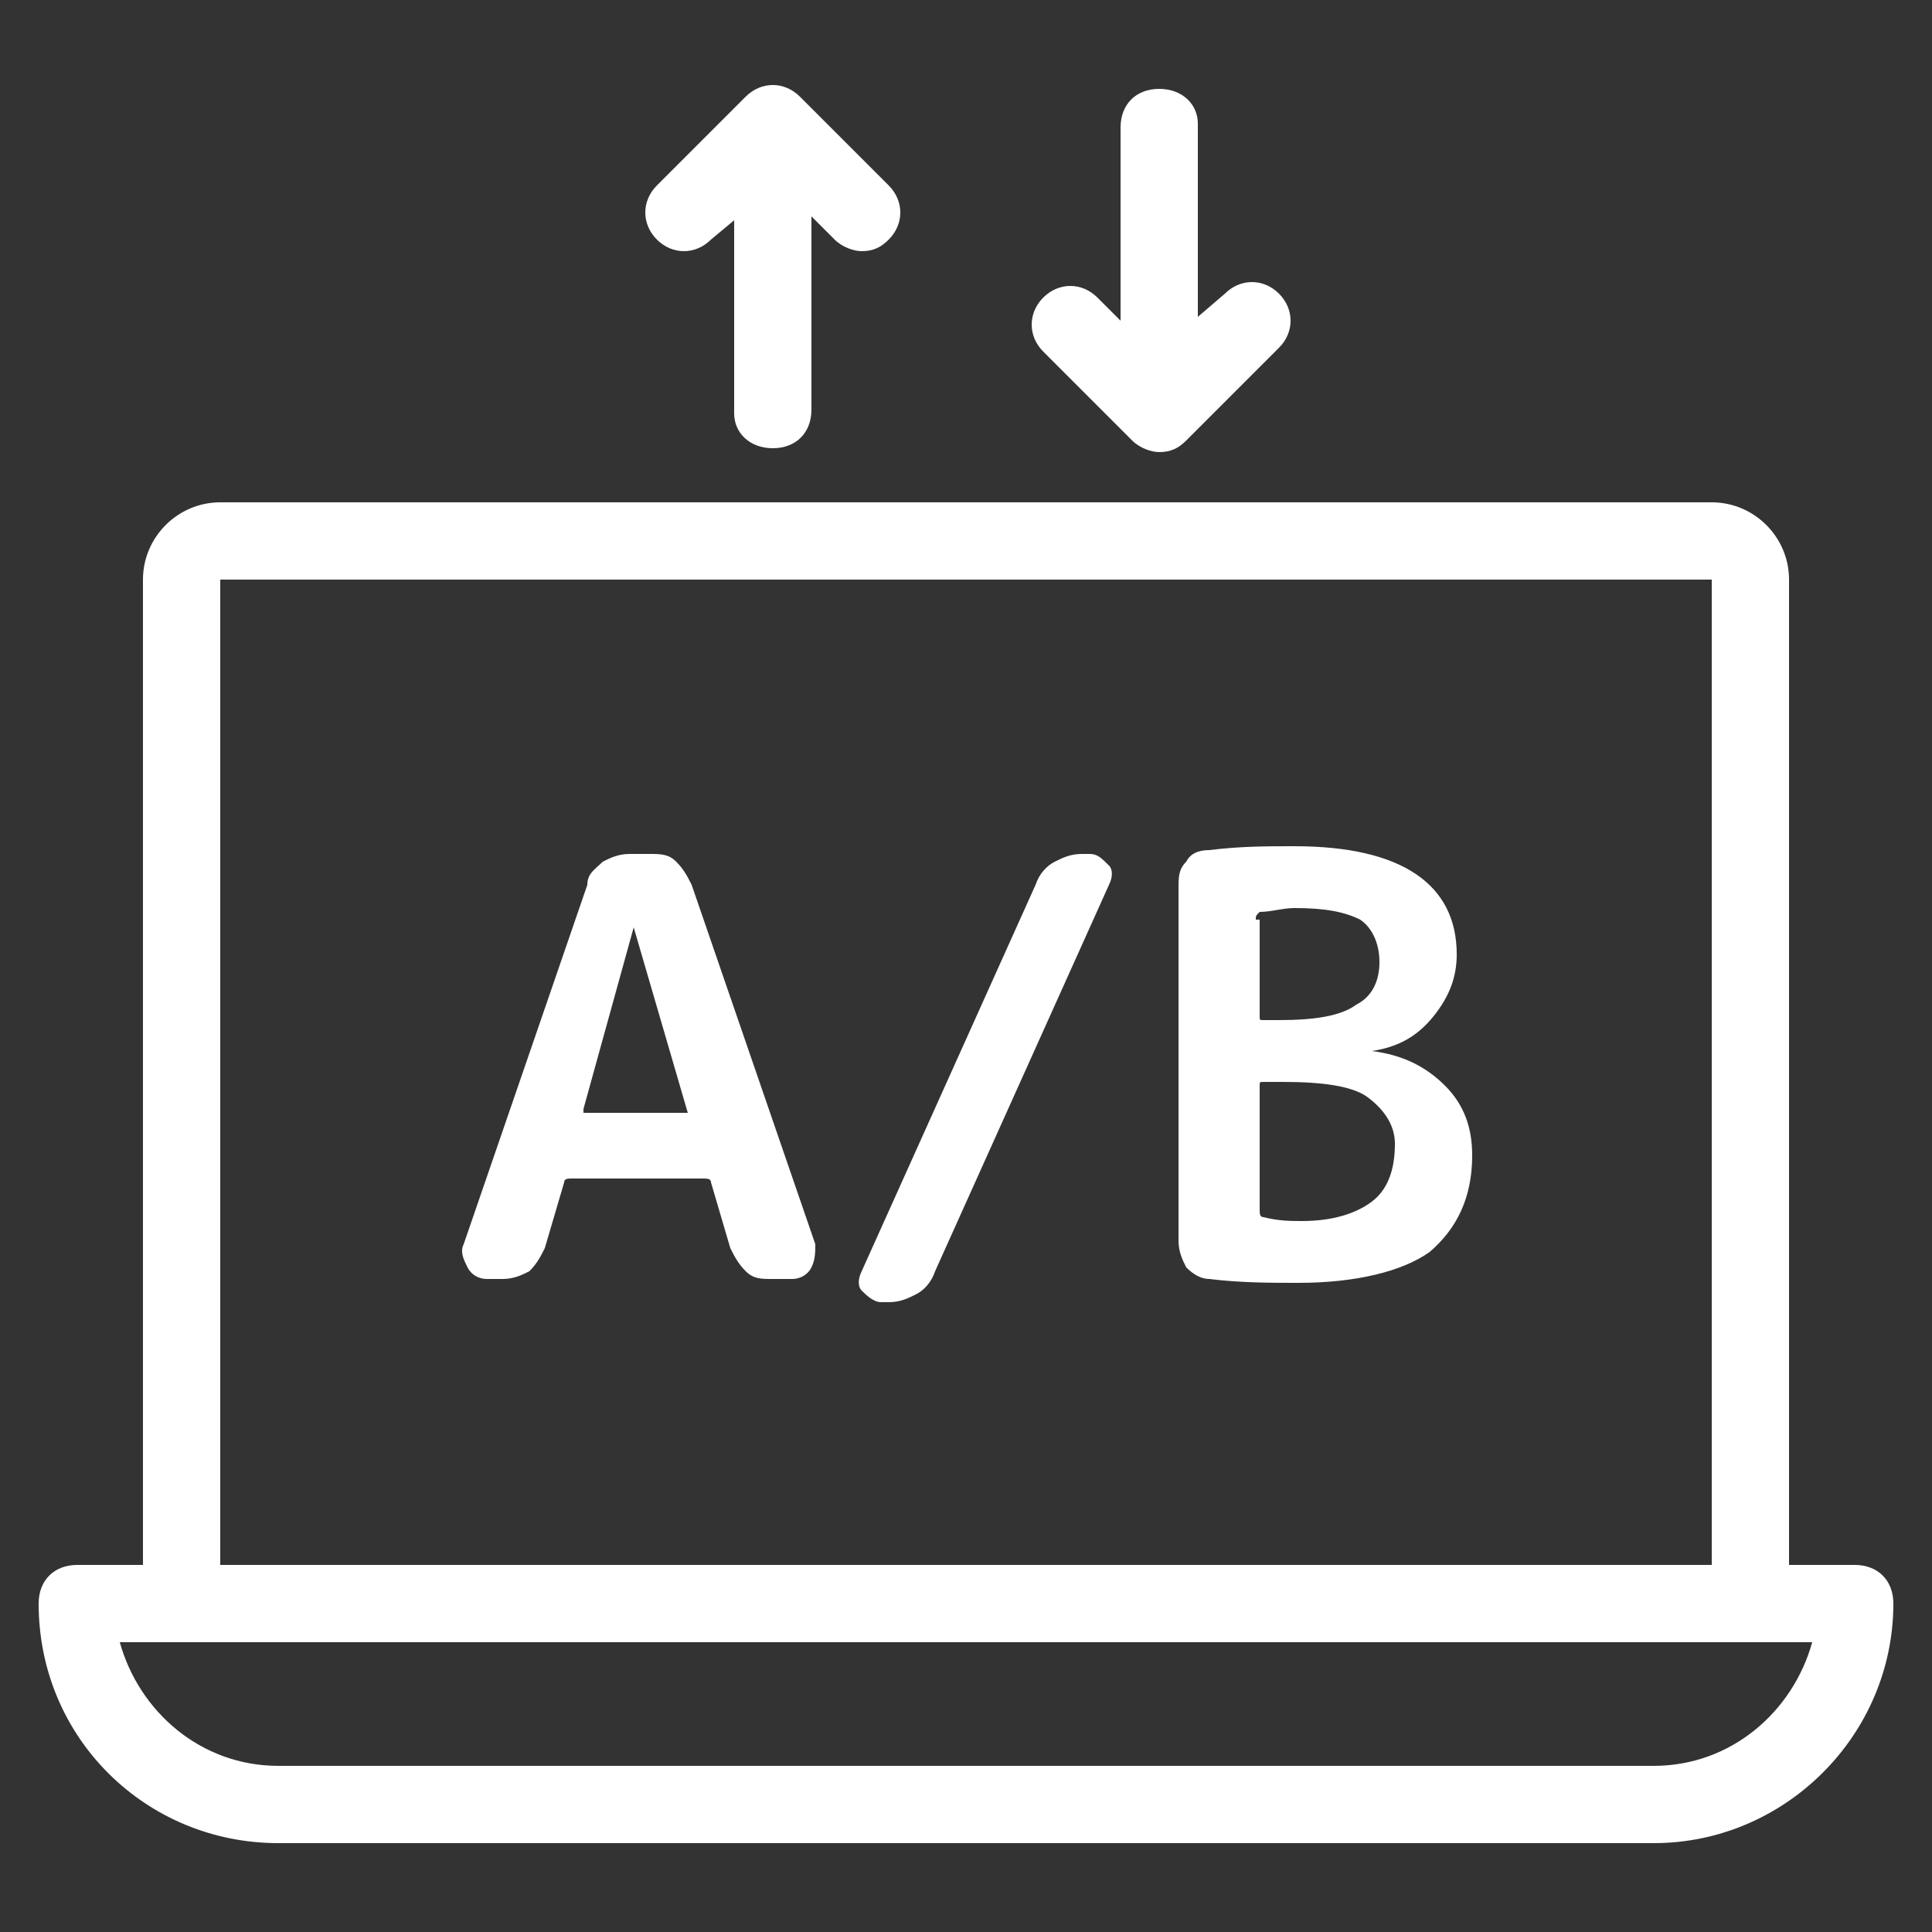
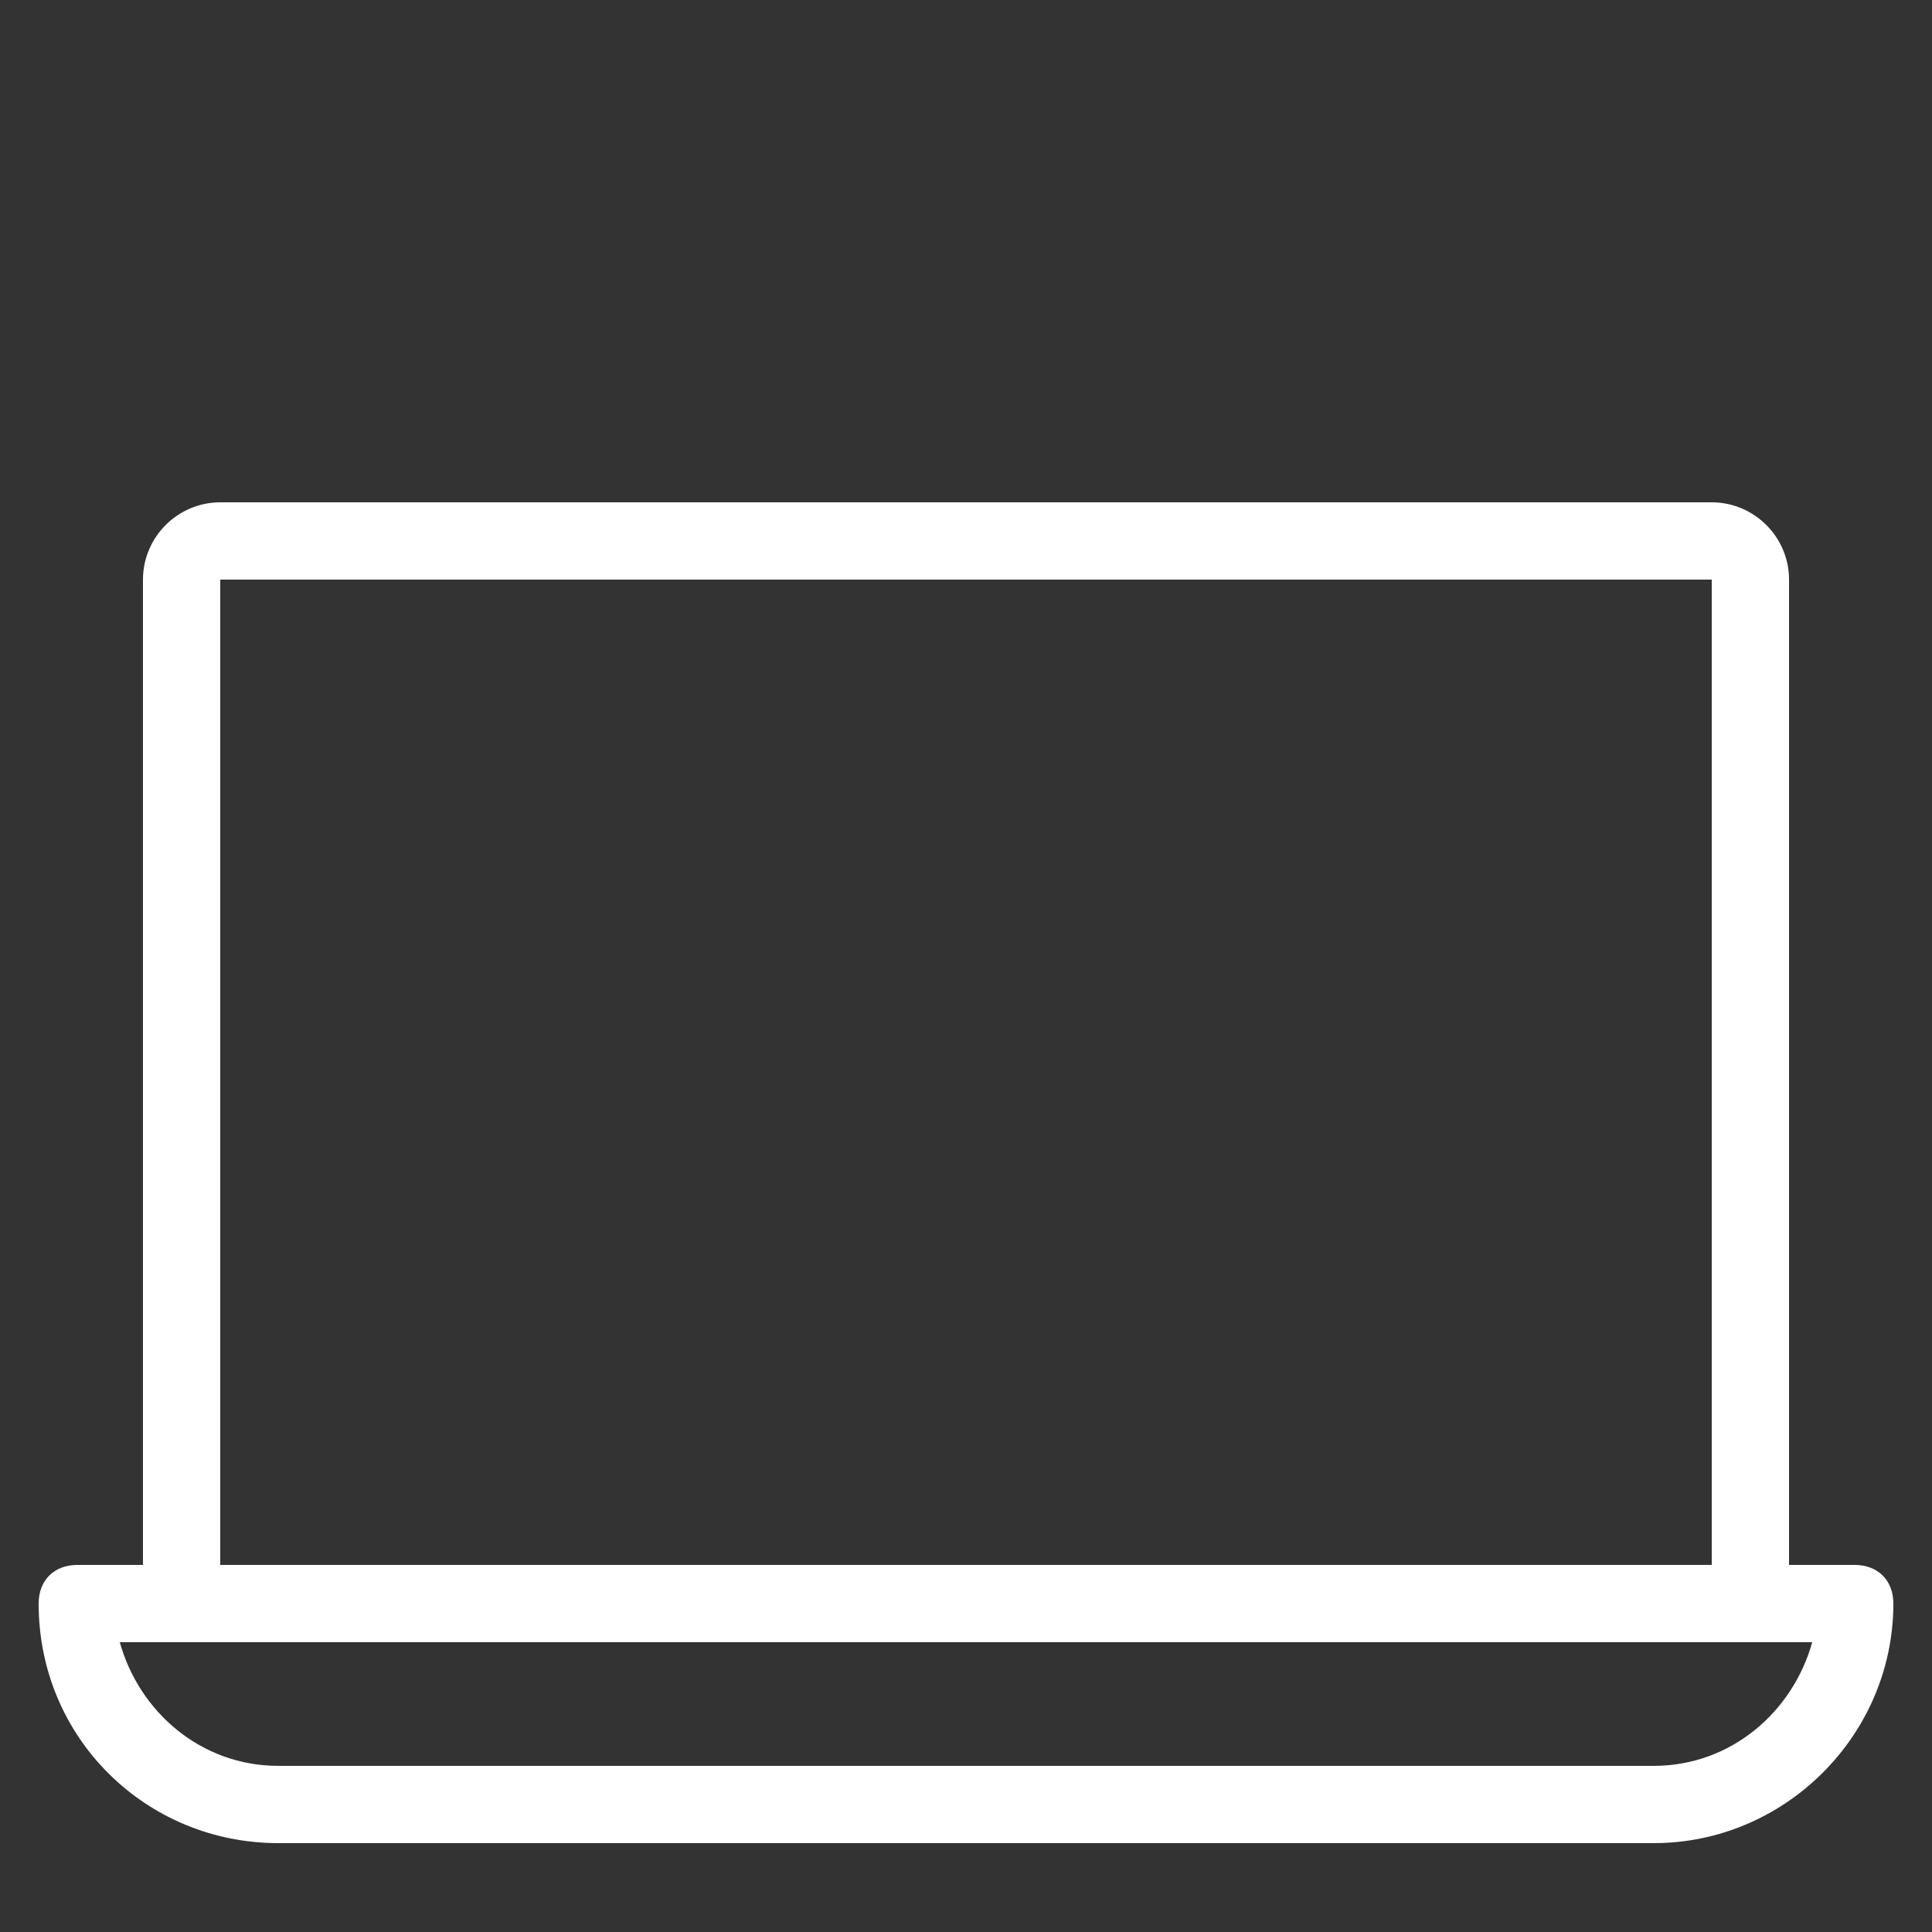
<svg xmlns="http://www.w3.org/2000/svg" width="40" height="40" viewBox="0 0 40 40" fill="none">
  <rect x="0" y="0" width="40" height="40" fill="#333333" stroke="none" />
-   <path d="M5.76 38.16H34.24C36.96 38.16 39.2 35.92 39.2 33.2C39.2 32.72 38.88 32.4 38.4 32.4H37.04V12C37.04 11.12 36.32 10.4 35.44 10.4H4.56C3.68 10.4 2.96 11.12 2.96 12V32.4H1.6C1.12 32.4 0.8 32.72 0.8 33.2C0.8 36 3.04 38.16 5.76 38.16ZM4.56 12H35.44V32.4H4.56V12ZM37.52 34C37.12 35.44 35.84 36.56 34.24 36.56H5.76C4.16 36.56 2.88 35.44 2.48 34C15.12 34 16.48 34 37.52 34Z" fill="white" />
-   <path d="M14.32 18.32C14.24 18.16 14.16 18 14 17.84C13.84 17.68 13.68 17.68 13.44 17.68H13.04C12.8 17.68 12.64 17.76 12.48 17.84C12.32 18 12.16 18.08 12.16 18.32L9.6 25.76C9.52 25.92 9.6 26.08 9.68 26.24C9.76 26.4 9.92 26.48 10.08 26.48H10.4C10.64 26.48 10.8 26.4 10.96 26.32C11.12 26.16 11.2 26 11.28 25.84L11.68 24.48C11.68 24.4 11.76 24.4 11.84 24.4H14.56C14.64 24.4 14.72 24.4 14.72 24.48L15.12 25.84C15.2 26 15.28 26.16 15.44 26.32C15.6 26.48 15.76 26.48 16 26.48H16.4C16.56 26.48 16.72 26.4 16.8 26.24C16.88 26.08 16.88 25.92 16.88 25.76L14.32 18.32ZM14.24 23.04H12.16H12.08V22.96L13.12 19.2L14.24 23.04C14.24 22.96 14.24 22.96 14.24 23.04ZM22.56 17.68H22.4C22.16 17.68 22 17.76 21.84 17.84C21.68 17.92 21.52 18.08 21.44 18.32L17.84 26.32C17.76 26.48 17.76 26.64 17.84 26.72C17.92 26.8 18.08 26.96 18.24 26.96H18.4C18.64 26.96 18.8 26.88 18.96 26.8C19.12 26.72 19.28 26.56 19.36 26.32L22.96 18.32C23.04 18.16 23.04 18 22.96 17.92C22.8 17.76 22.72 17.68 22.56 17.68ZM29.92 22.48C29.52 22.08 29.04 21.84 28.4 21.76C28.96 21.68 29.36 21.44 29.68 21.04C30 20.64 30.16 20.24 30.16 19.76C30.16 18.32 29.04 17.52 26.8 17.52C26.24 17.52 25.68 17.52 25.04 17.6C24.8 17.6 24.64 17.68 24.56 17.84C24.4 18 24.4 18.16 24.4 18.4V25.68C24.4 25.92 24.48 26.08 24.56 26.24C24.72 26.4 24.88 26.48 25.04 26.48C25.68 26.56 26.32 26.56 26.88 26.56C28.08 26.56 29.04 26.32 29.6 25.92C30.16 25.44 30.48 24.8 30.48 23.92C30.48 23.36 30.32 22.88 29.92 22.48ZM26 19.04C26 18.96 26 18.96 26.08 18.88C26.32 18.88 26.56 18.8 26.8 18.8C27.44 18.8 27.84 18.88 28.16 19.04C28.4 19.2 28.56 19.52 28.56 19.92C28.56 20.32 28.4 20.64 28.08 20.8C27.76 21.04 27.2 21.12 26.48 21.12H26.16C26.08 21.12 26.08 21.12 26.08 21.04V19.04H26ZM28.4 24.88C28.08 25.12 27.6 25.28 26.96 25.28C26.72 25.28 26.48 25.28 26.16 25.2C26.08 25.2 26.08 25.12 26.08 25.04V22.48C26.08 22.4 26.08 22.4 26.16 22.4H26.56C27.36 22.4 28 22.48 28.32 22.72C28.64 22.96 28.88 23.28 28.88 23.68C28.88 24.24 28.72 24.64 28.4 24.88ZM16 9.28C16.48 9.28 16.8 8.96 16.8 8.48V4.48L17.28 4.96C17.44 5.12 17.68 5.2 17.84 5.2C18.08 5.2 18.24 5.12 18.4 4.96C18.72 4.64 18.72 4.16 18.4 3.84L16.56 2C16.24 1.68 15.76 1.68 15.44 2L13.6 3.84C13.28 4.16 13.28 4.64 13.6 4.96C13.92 5.28 14.4 5.28 14.72 4.96L15.2 4.56V8.56C15.2 8.96 15.52 9.28 16 9.28ZM24 1.84C23.52 1.84 23.2 2.16 23.2 2.64V6.64L22.72 6.16C22.4 5.84 21.92 5.84 21.6 6.16C21.28 6.48 21.28 6.96 21.6 7.28L23.44 9.12C23.6 9.28 23.84 9.36 24 9.36C24.24 9.36 24.4 9.28 24.56 9.12L26.48 7.2C26.8 6.88 26.8 6.4 26.48 6.08C26.16 5.76 25.68 5.76 25.36 6.08L24.8 6.56V2.56C24.8 2.16 24.48 1.84 24 1.84Z" fill="white" />
+   <path d="M5.76 38.16H34.24C36.96 38.16 39.2 35.92 39.2 33.2C39.2 32.72 38.88 32.4 38.4 32.4H37.04V12C37.04 11.12 36.32 10.4 35.44 10.4H4.56C3.68 10.4 2.96 11.12 2.96 12V32.4H1.6C1.12 32.4 0.8 32.72 0.8 33.2C0.8 36 3.04 38.16 5.76 38.16ZM4.56 12H35.44V32.4H4.56V12ZM37.52 34C37.12 35.44 35.84 36.56 34.24 36.56H5.76C4.16 36.56 2.88 35.44 2.48 34Z" fill="white" />
</svg>